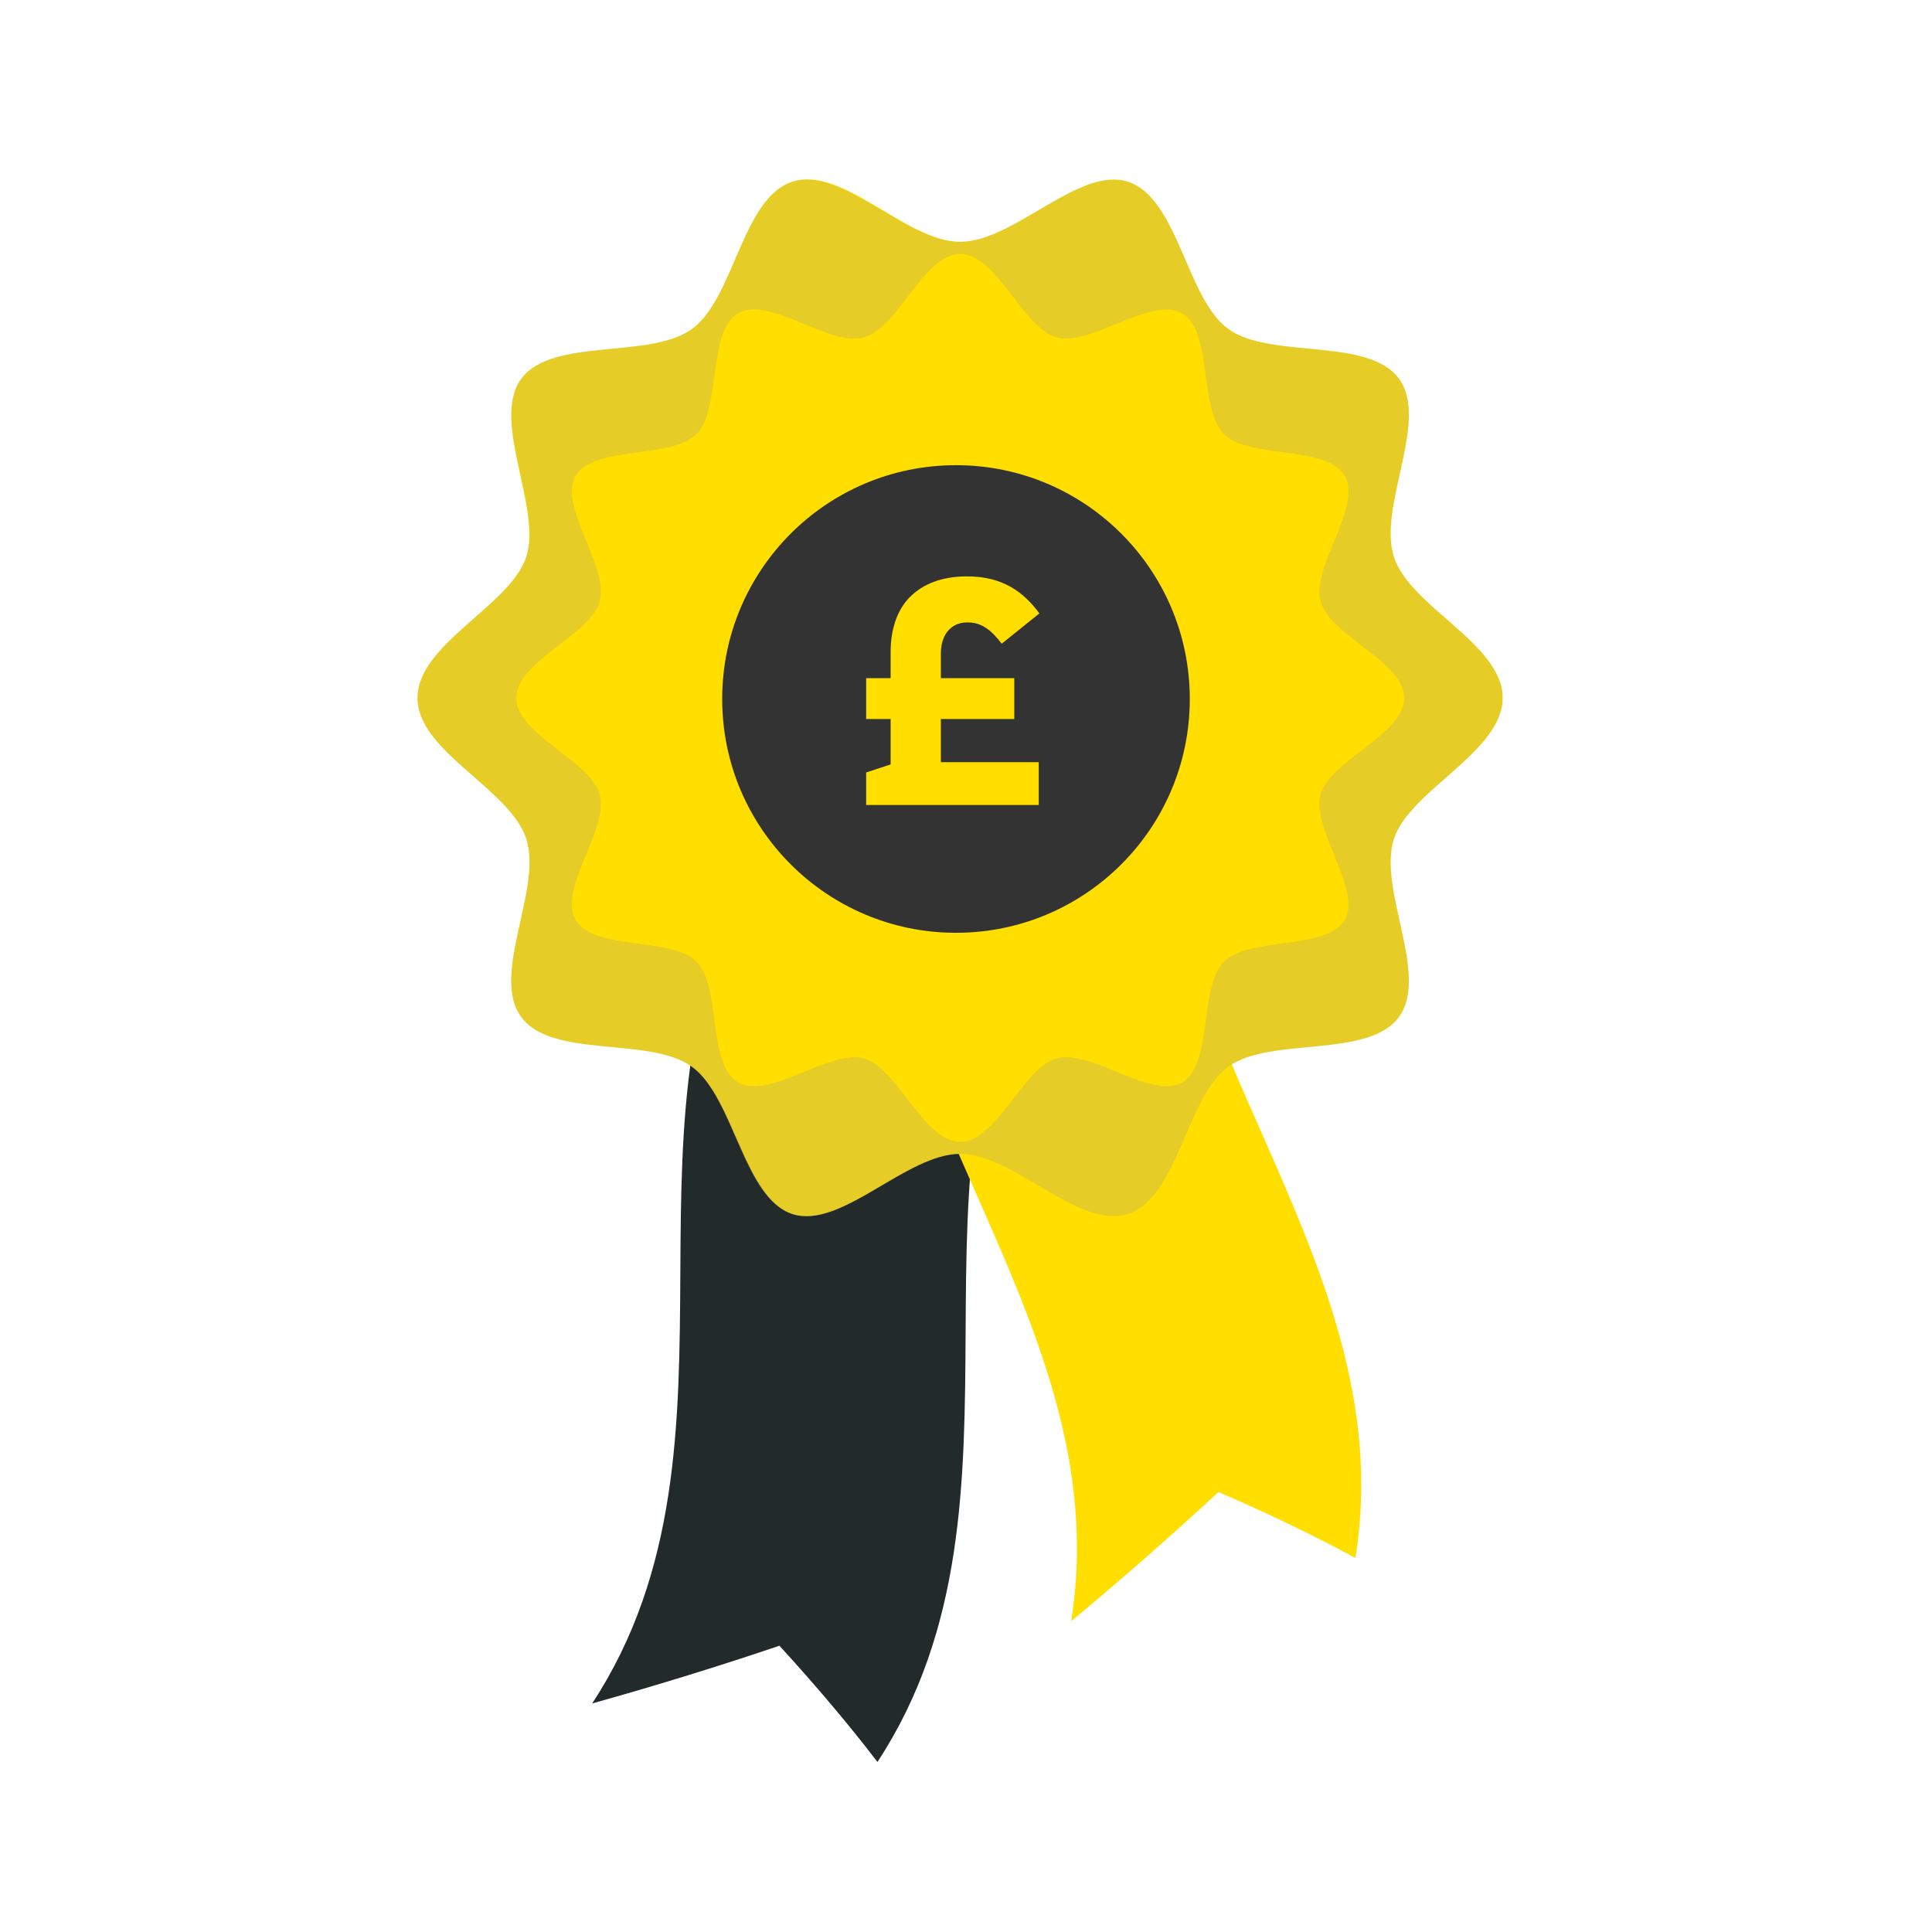
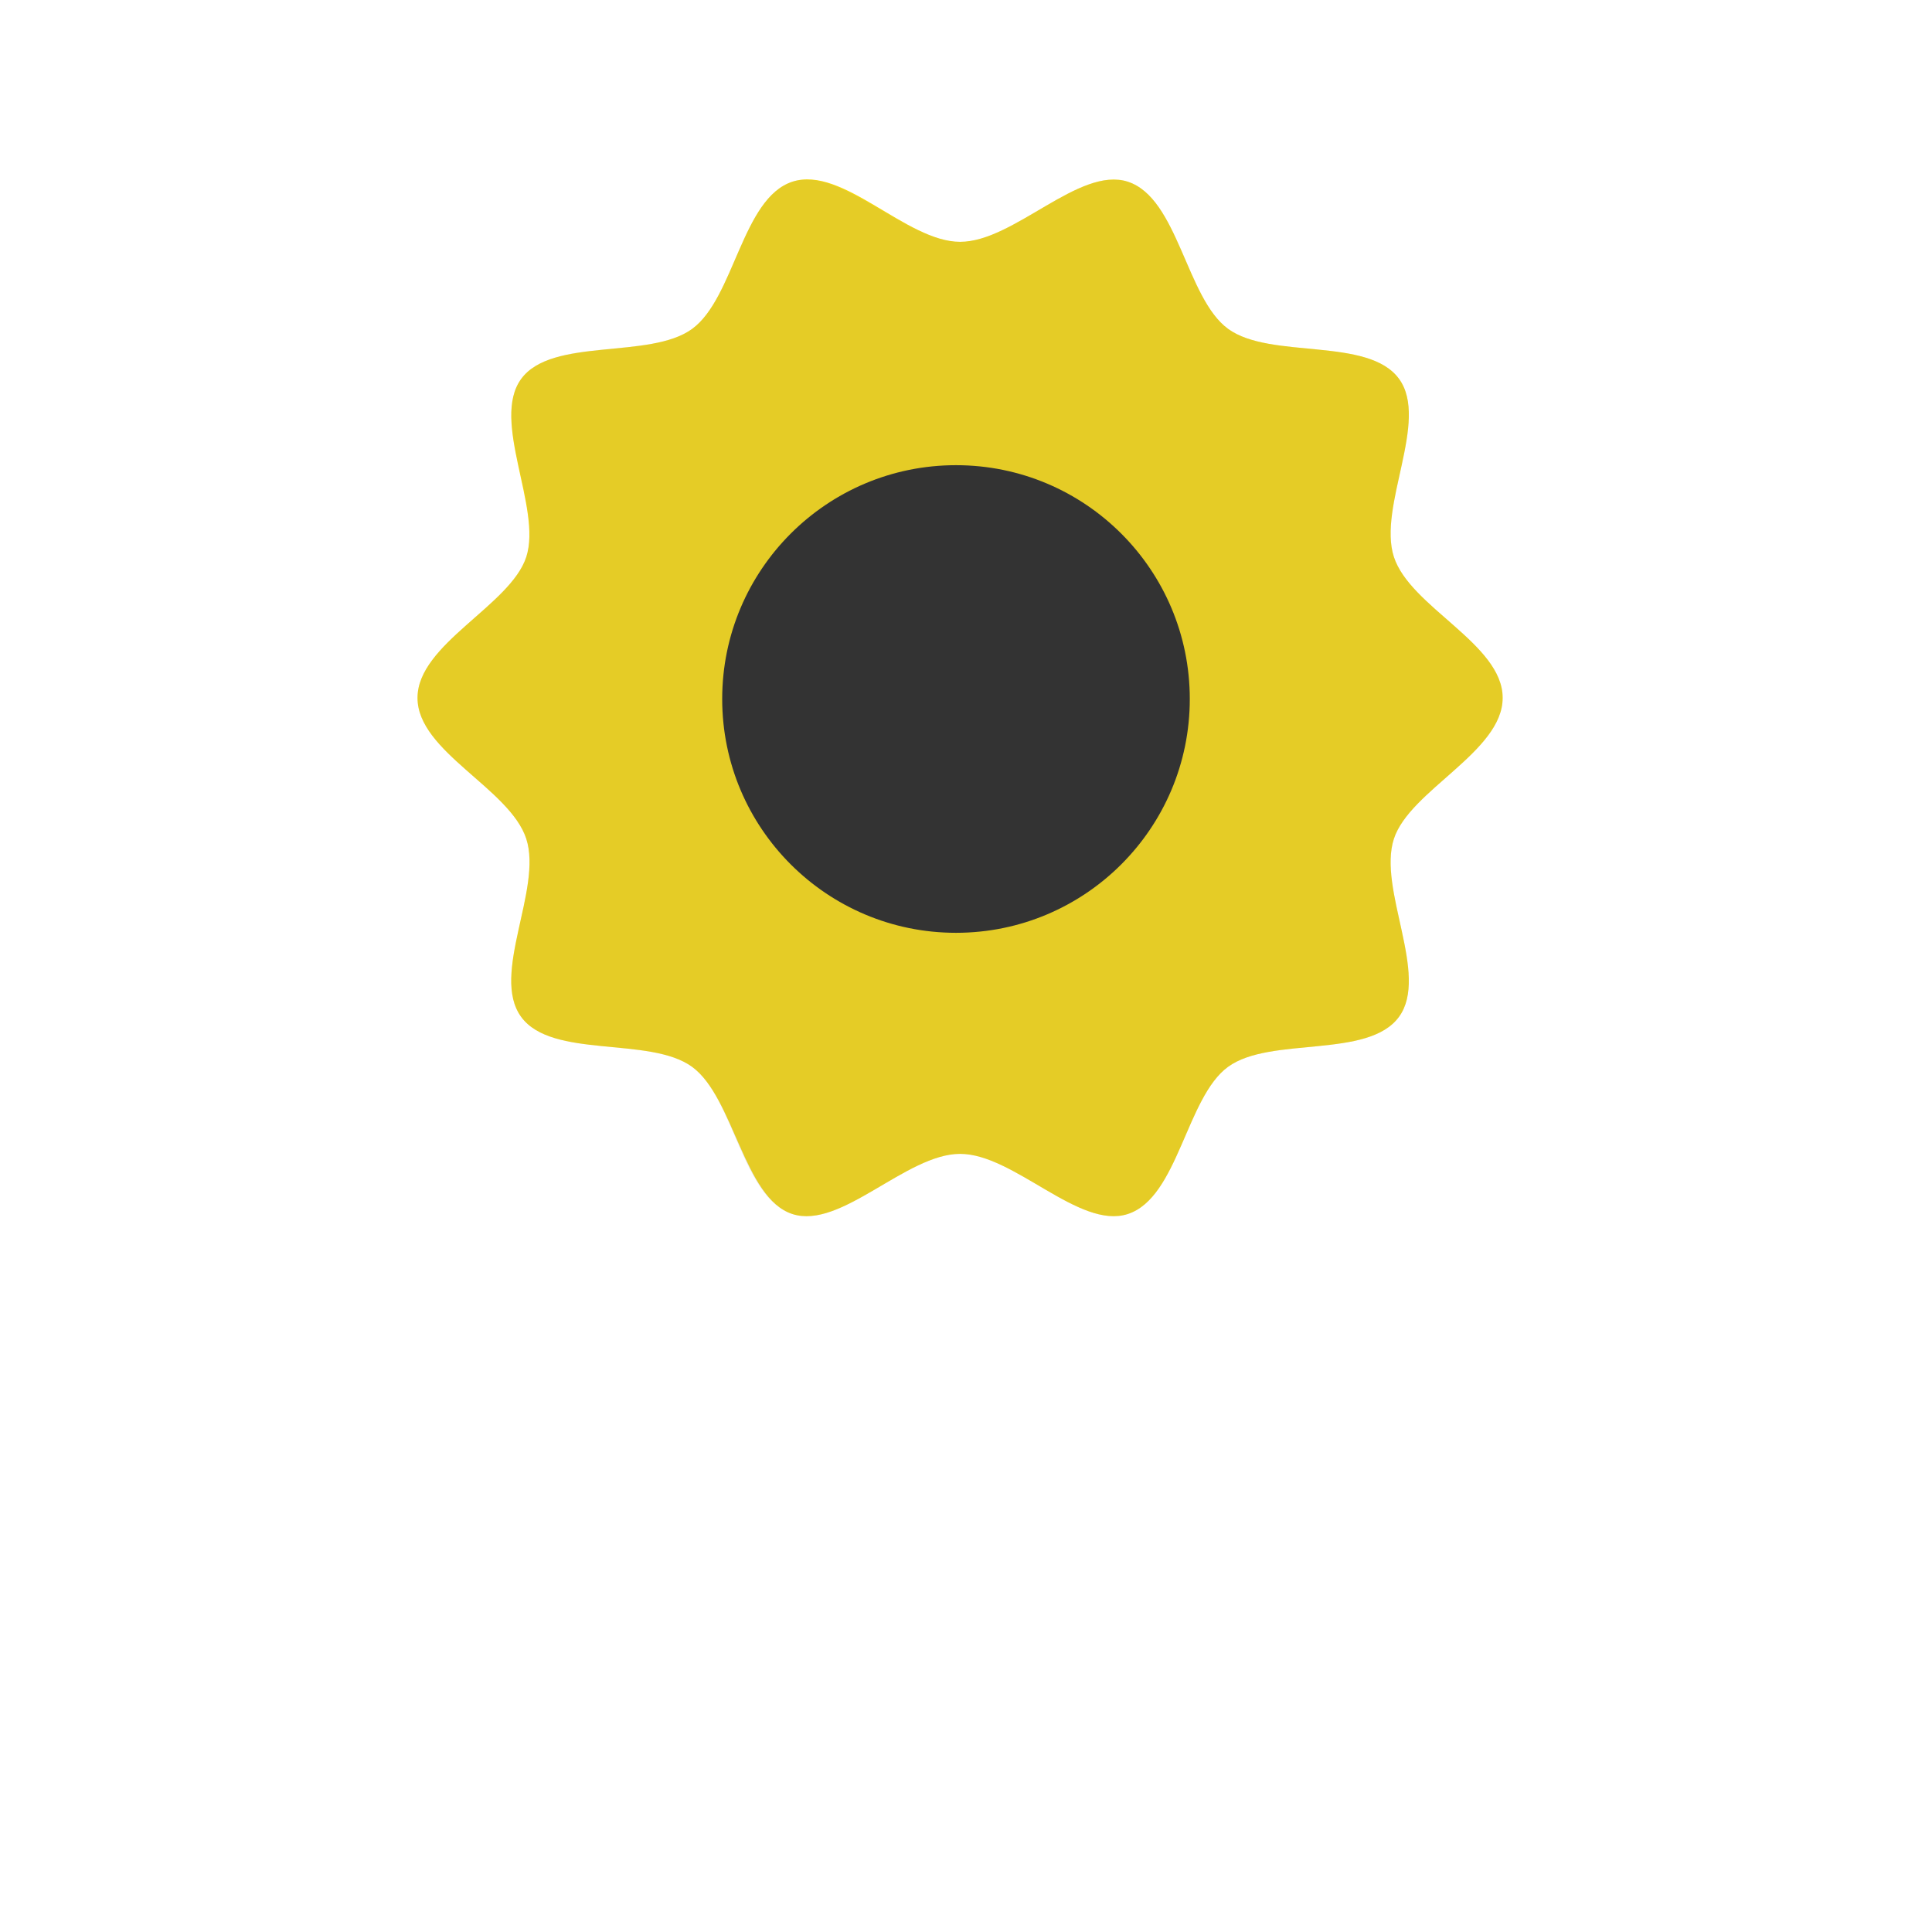
<svg xmlns="http://www.w3.org/2000/svg" width="72" height="72" viewBox="0 0 72 72" fill="none">
  <g clip-path="url(#clip0_244_7071)">
-     <path d="M32.7 65.663C31.618 64.247 30.391 62.802 29.048 61.332C26.847 62.075 24.531 62.795 22.068 63.483C28.511 53.667 22.197 41.235 28.64 31.419C32.184 32.146 35.729 32.871 39.272 33.598C32.829 43.414 39.143 55.846 32.7 65.663Z" fill="#222A2A" />
-     <path d="M50.513 58.062C48.947 57.212 47.236 56.395 45.409 55.602C43.705 57.181 41.885 58.784 39.918 60.419C41.786 48.826 30.939 40.063 32.806 28.47C36.337 27.684 39.868 26.898 43.401 26.111C41.534 37.704 52.38 46.467 50.513 58.06V58.062Z" fill="#FFDE00" />
    <path d="M56 26.008C56 28.015 52.535 29.45 51.946 31.261C51.336 33.137 53.276 36.331 52.137 37.894C50.988 39.472 47.344 38.608 45.767 39.757C44.205 40.894 43.907 44.633 42.029 45.243C40.218 45.832 37.786 43.001 35.779 43.001C33.771 43.001 31.34 45.832 29.529 45.243C27.718 44.654 27.353 40.894 25.791 39.757C24.212 38.608 20.568 39.472 19.42 37.894C18.273 36.315 20.222 33.137 19.613 31.261C19.005 29.384 15.559 28.015 15.559 26.008C15.559 24 19.025 22.565 19.613 20.755C20.202 18.944 18.283 15.684 19.422 14.122C20.561 12.559 24.216 13.407 25.792 12.258C27.369 11.109 27.653 7.381 29.531 6.771C31.409 6.161 33.773 9.012 35.781 9.012C37.788 9.012 40.22 6.184 42.03 6.771C43.907 7.381 44.206 11.119 45.769 12.256C47.347 13.405 50.992 12.541 52.139 14.12C53.276 15.682 51.337 18.876 51.946 20.753C52.554 22.629 56 23.998 56 26.006V26.008Z" fill="#FFDE00" />
    <g style="mix-blend-mode:multiply" opacity="0.25">
      <path d="M56 26.009C56 28.016 52.535 29.451 51.946 31.262C51.336 33.138 53.276 36.332 52.137 37.894C50.988 39.473 47.344 38.609 45.767 39.758C44.205 40.895 43.907 44.634 42.029 45.244C40.218 45.832 37.786 43.002 35.779 43.002C33.771 43.002 31.34 45.832 29.529 45.244C27.653 44.634 27.353 40.895 25.791 39.758C24.212 38.609 20.568 39.473 19.42 37.894C18.283 36.332 20.222 33.138 19.613 31.262C19.005 29.385 15.559 28.016 15.559 26.009C15.559 24.001 19.025 22.566 19.613 20.755C20.224 18.879 18.283 15.685 19.422 14.123C20.571 12.544 24.216 13.408 25.792 12.259C27.369 11.109 27.653 7.382 29.531 6.772C31.341 6.183 33.773 9.013 35.781 9.013C37.788 9.013 40.22 6.184 42.03 6.772C43.907 7.382 44.206 11.12 45.769 12.257C47.347 13.406 50.992 12.542 52.139 14.121C53.276 15.683 51.337 18.877 51.946 20.754C52.554 22.63 56 23.999 56 26.007V26.009Z" fill="#999999" />
    </g>
-     <path d="M52.329 26.008C52.329 27.372 49.55 28.351 49.215 29.608C48.867 30.91 50.774 33.145 50.114 34.283C49.454 35.422 46.551 34.9 45.613 35.838C44.675 36.777 45.212 39.671 44.057 40.34C42.903 41.008 40.683 39.093 39.383 39.44C38.125 39.776 37.146 42.555 35.782 42.555C34.419 42.555 33.44 39.776 32.182 39.44C30.925 39.105 28.646 40.999 27.507 40.34C26.353 39.671 26.89 36.777 25.952 35.838C25.014 34.9 22.119 35.438 21.451 34.283C20.782 33.129 22.698 30.908 22.35 29.608C22.015 28.351 19.236 27.372 19.236 26.008C19.236 24.644 22.015 23.665 22.35 22.408C22.698 21.106 20.791 18.872 21.451 17.733C22.111 16.594 25.014 17.116 25.952 16.178C26.89 15.239 26.353 12.345 27.507 11.677C28.662 11.008 30.882 12.923 32.182 12.576C33.482 12.228 34.419 9.461 35.782 9.461C37.146 9.461 38.125 12.241 39.383 12.576C40.64 12.911 42.919 11.017 44.057 11.677C45.196 12.336 44.675 15.239 45.613 16.178C46.551 17.116 49.445 16.578 50.114 17.733C50.782 18.887 48.867 21.108 49.215 22.408C49.562 23.708 52.329 24.644 52.329 26.008Z" fill="#FFDE00" />
    <path d="M35.627 34.763C40.44 34.763 44.34 30.862 44.34 26.049C44.34 21.237 40.44 17.336 35.627 17.336C30.815 17.336 26.914 21.237 26.914 26.049C26.914 30.862 30.815 34.763 35.627 34.763Z" fill="#333333" />
-     <path d="M32.279 30V28.788L33.191 28.488V26.796H32.279V25.272H33.191V24.3C33.191 23.436 33.443 22.716 33.911 22.248C34.403 21.756 35.111 21.48 36.035 21.48C37.391 21.48 38.159 22.08 38.735 22.86L37.331 23.988C36.923 23.46 36.575 23.196 36.059 23.196C35.771 23.196 35.555 23.28 35.375 23.46C35.183 23.652 35.063 23.964 35.063 24.348V25.272H37.799V26.796H35.063V28.404H38.711V30H32.279Z" fill="#FFDE00" />
  </g>
  <defs>
    <clipPath id="clip0_244_7071">
      <rect width="40.441" height="58.972" fill="white" transform="translate(15.559 6.691)" />
    </clipPath>
  </defs>
</svg>